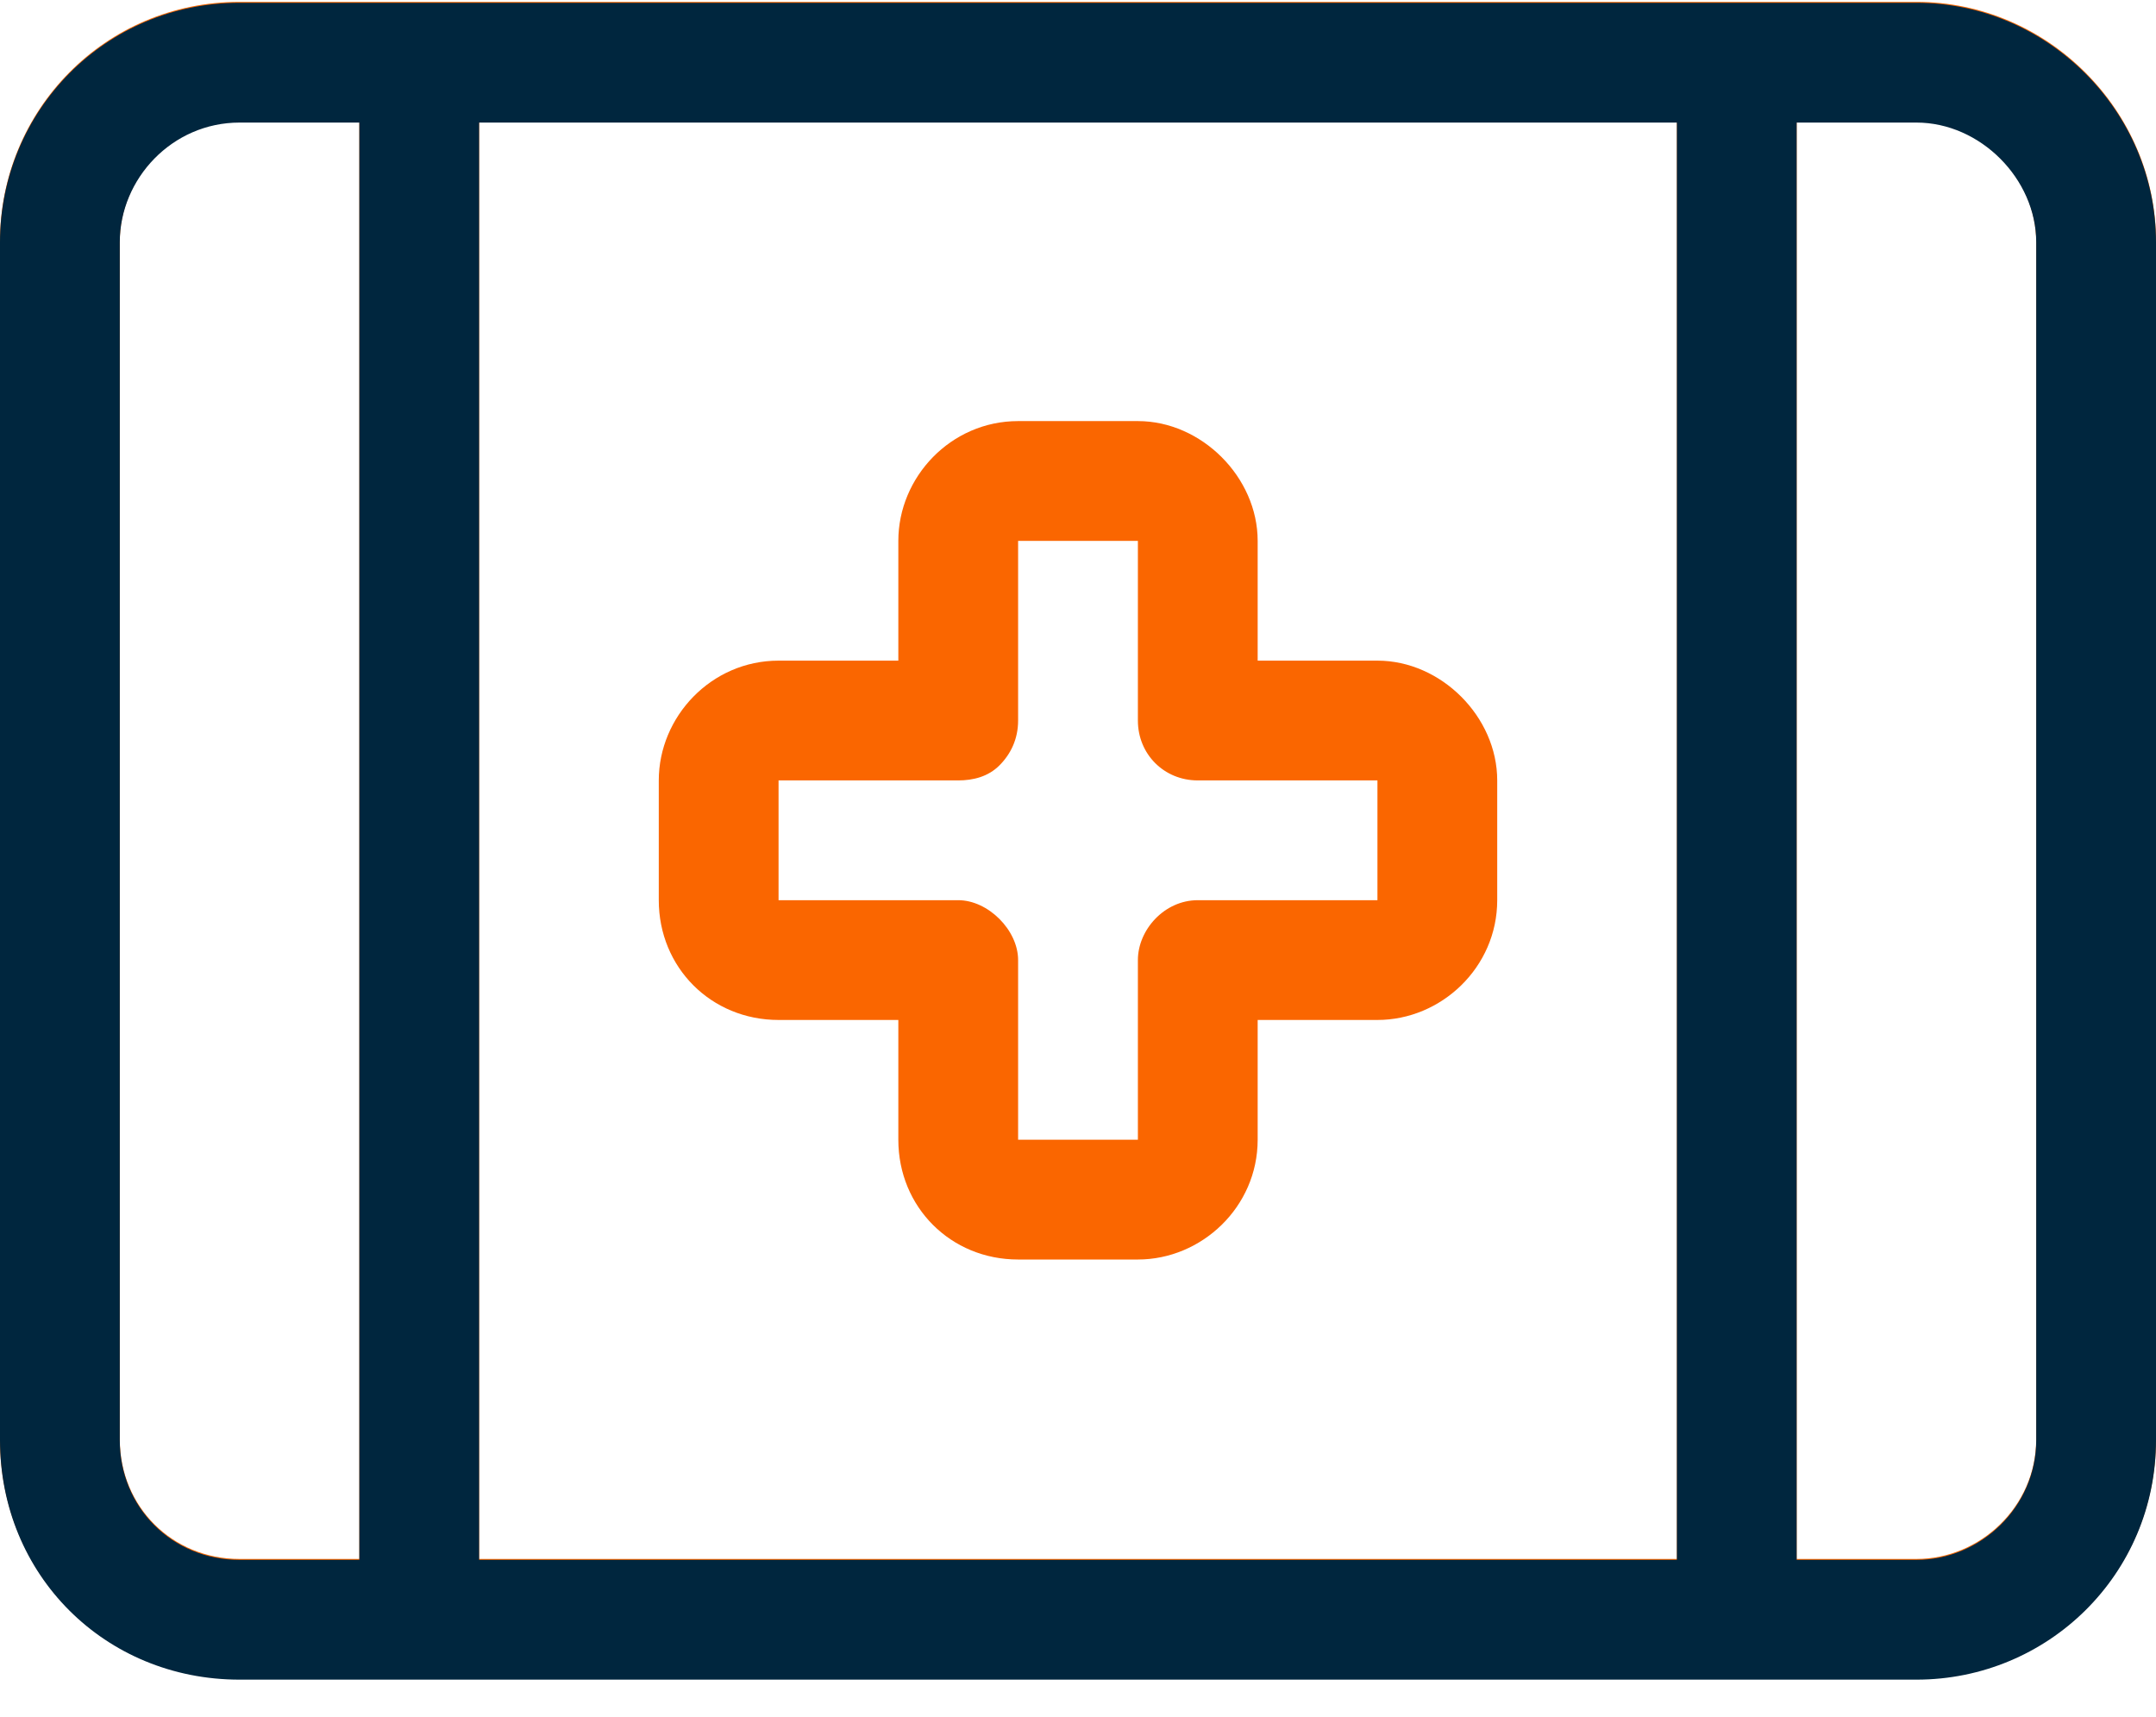
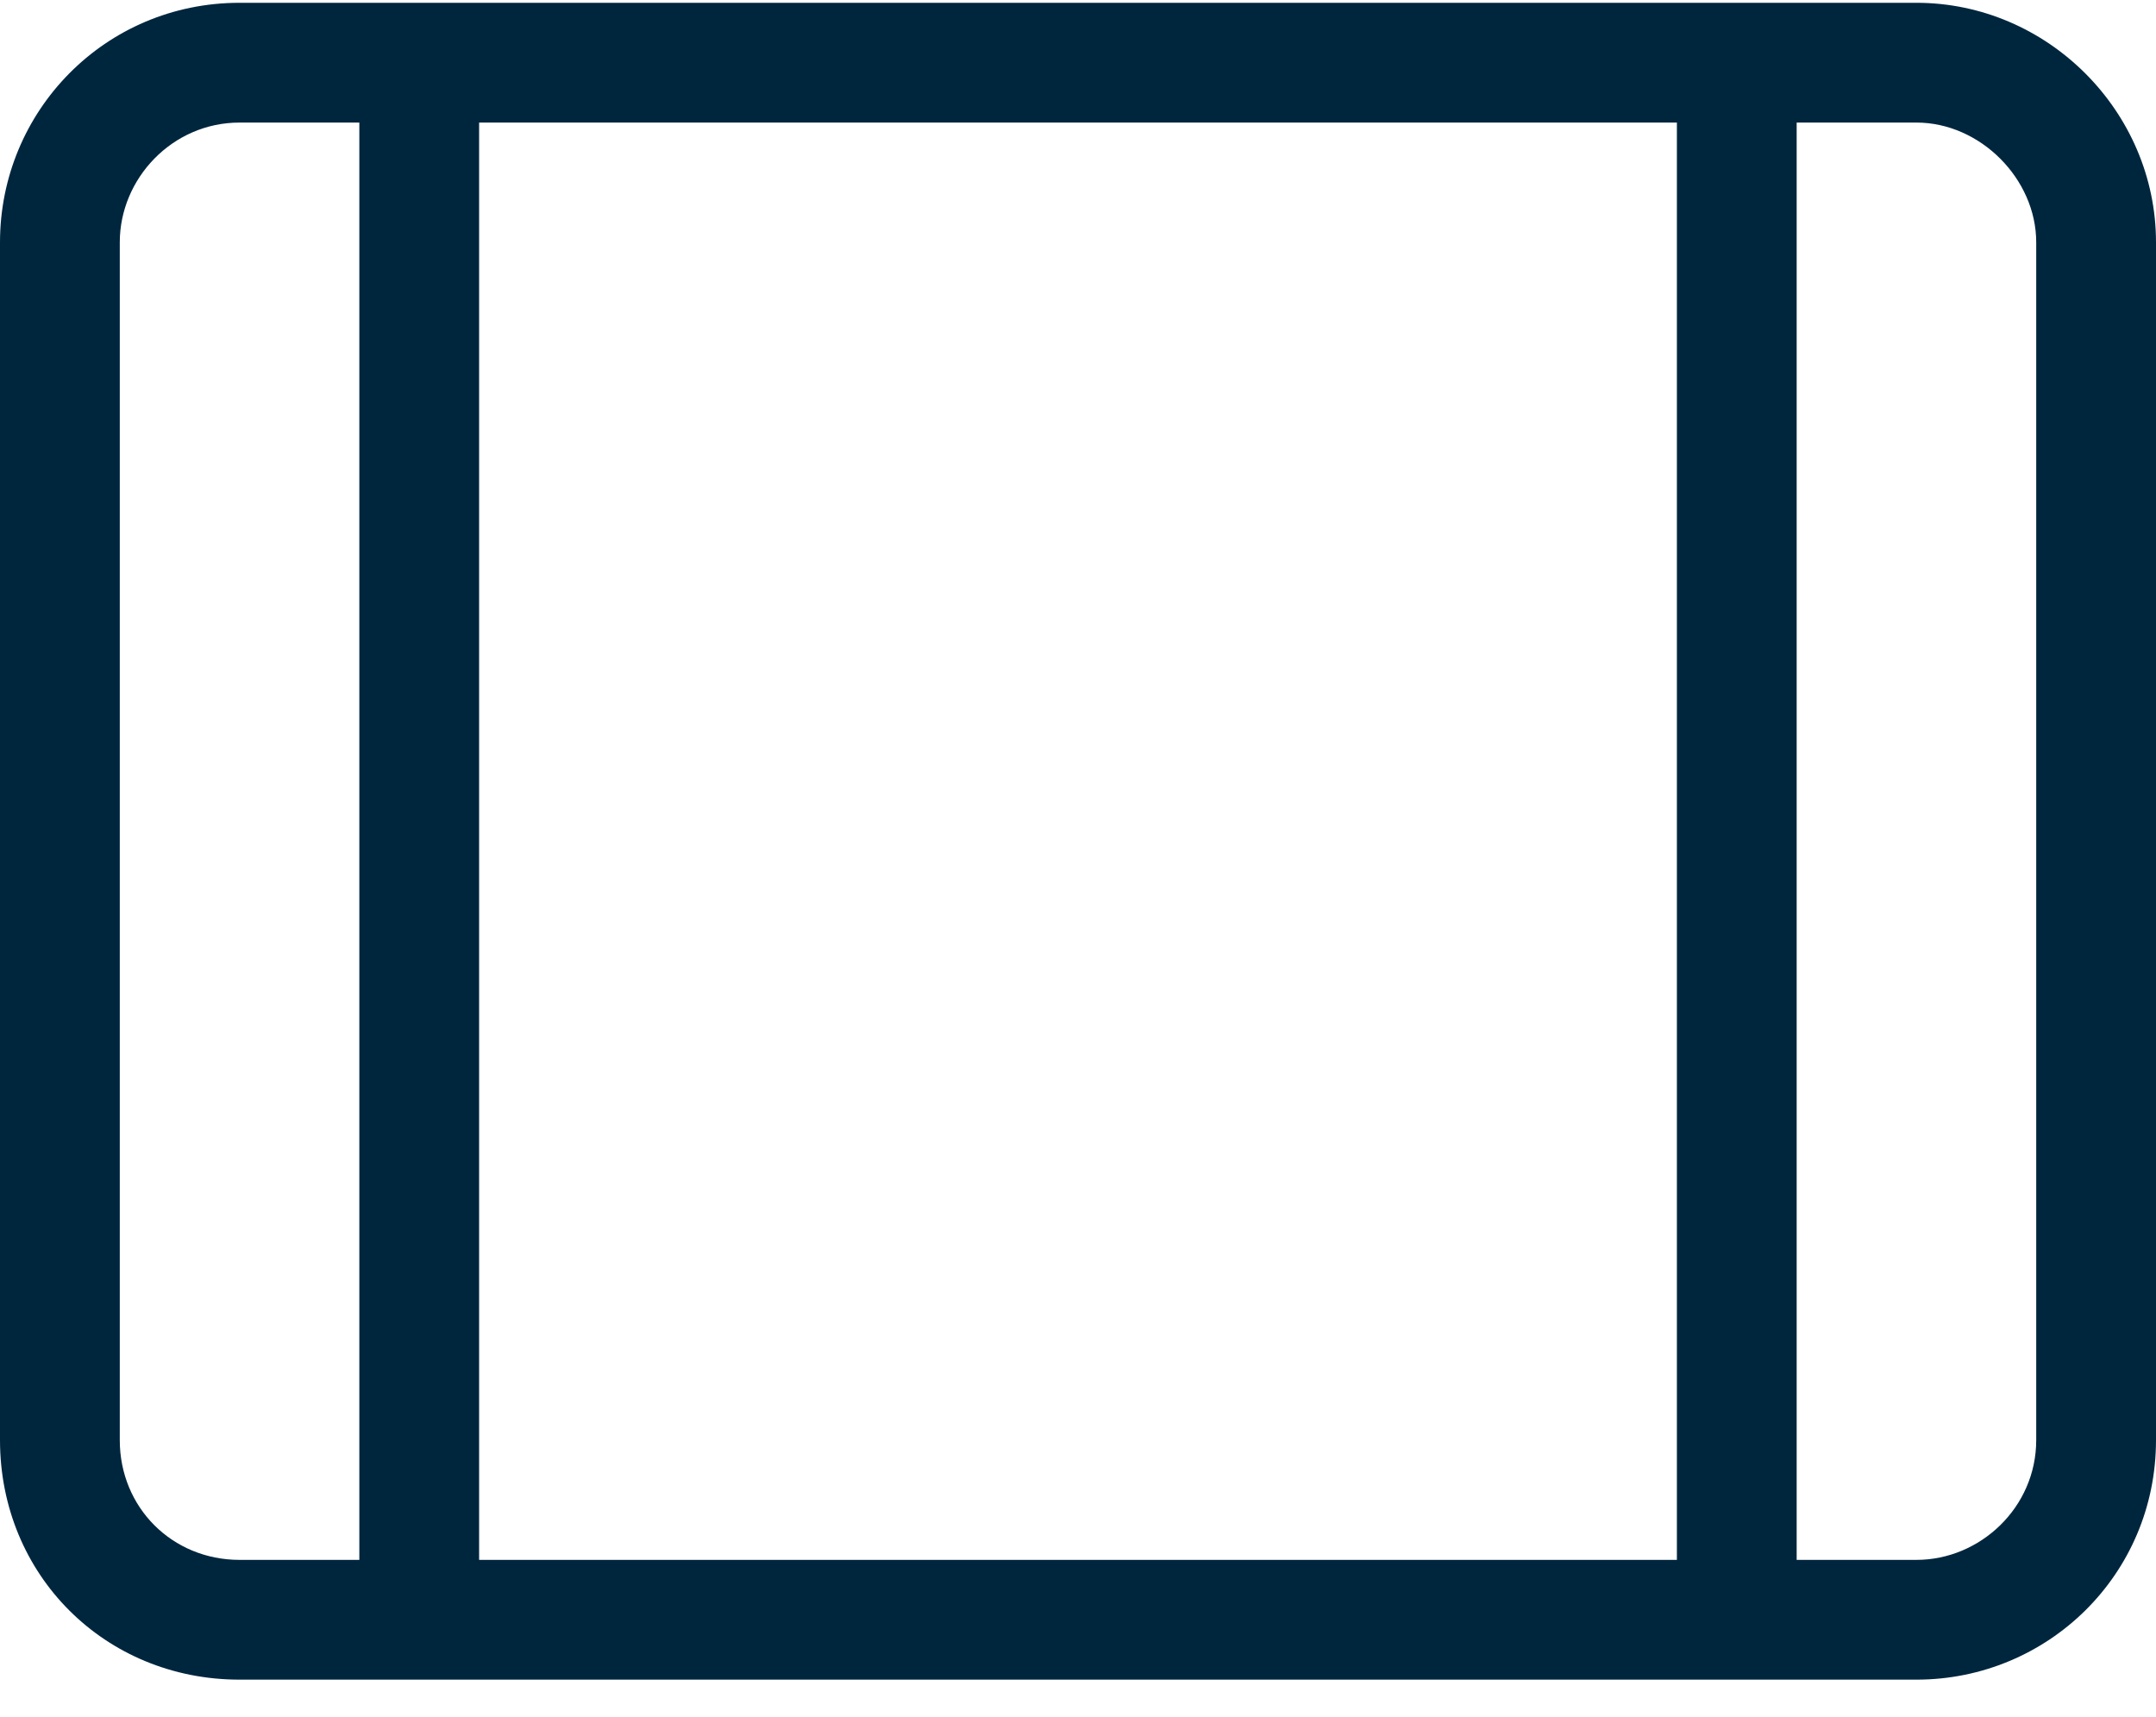
<svg xmlns="http://www.w3.org/2000/svg" width="54" height="43" viewBox="0 0 54 43" fill="none">
  <g id="icon-medical-offices">
-     <path id="kit-medical" d="M12 39.047H42V3.047H12V39.047ZM9 39.047V3.047H6C4.312 3.047 3 4.453 3 6.047V36.047C3 37.734 4.312 39.047 6 39.047H9ZM6 0.047H48C51.281 0.047 54 2.766 54 6.047V36.047C54 39.422 51.281 42.047 48 42.047H6C2.625 42.047 0 39.422 0 36.047V6.047C0 2.766 2.625 0.047 6 0.047ZM45 39.047H48C49.594 39.047 51 37.734 51 36.047V6.047C51 4.453 49.594 3.047 48 3.047H45V39.047ZM25.5 10.547H28.5C30.094 10.547 31.5 11.953 31.5 13.547V16.547H34.5C36.094 16.547 37.5 17.953 37.5 19.547V22.547C37.5 24.234 36.094 25.547 34.5 25.547H31.5V28.547C31.5 30.234 30.094 31.547 28.5 31.547H25.5C23.812 31.547 22.5 30.234 22.5 28.547V25.547H19.5C17.812 25.547 16.5 24.234 16.5 22.547V19.547C16.5 17.953 17.812 16.547 19.5 16.547H22.5V13.547C22.5 11.953 23.812 10.547 25.5 10.547ZM25.5 13.547V18.047C25.5 18.516 25.312 18.891 25.031 19.172C24.75 19.453 24.375 19.547 24 19.547H19.5V22.547H24C24.75 22.547 25.5 23.297 25.5 24.047V28.547H28.5V24.047C28.5 23.297 29.156 22.547 30 22.547H34.5V19.547H30C29.156 19.547 28.5 18.891 28.5 18.047V13.547H25.5Z" fill="#FA6600" />
    <path id="kit-medical_2" fill-rule="evenodd" clip-rule="evenodd" d="M42 39.07H12V3.07H42V39.07ZM9 3.07V39.07H6C4.312 39.07 3 37.758 3 36.07V6.07C3 4.477 4.312 3.07 6 3.07H9ZM48 0.07H6C2.625 0.07 0 2.789 0 6.07V36.07C0 39.445 2.625 42.07 6 42.07H48C51.281 42.07 54 39.445 54 36.07V6.07C54 2.789 51.281 0.07 48 0.07ZM48 39.07H45V3.07H48C49.594 3.07 51 4.477 51 6.07V36.07C51 37.758 49.594 39.07 48 39.07Z" fill="#00263E" />
  </g>
</svg>